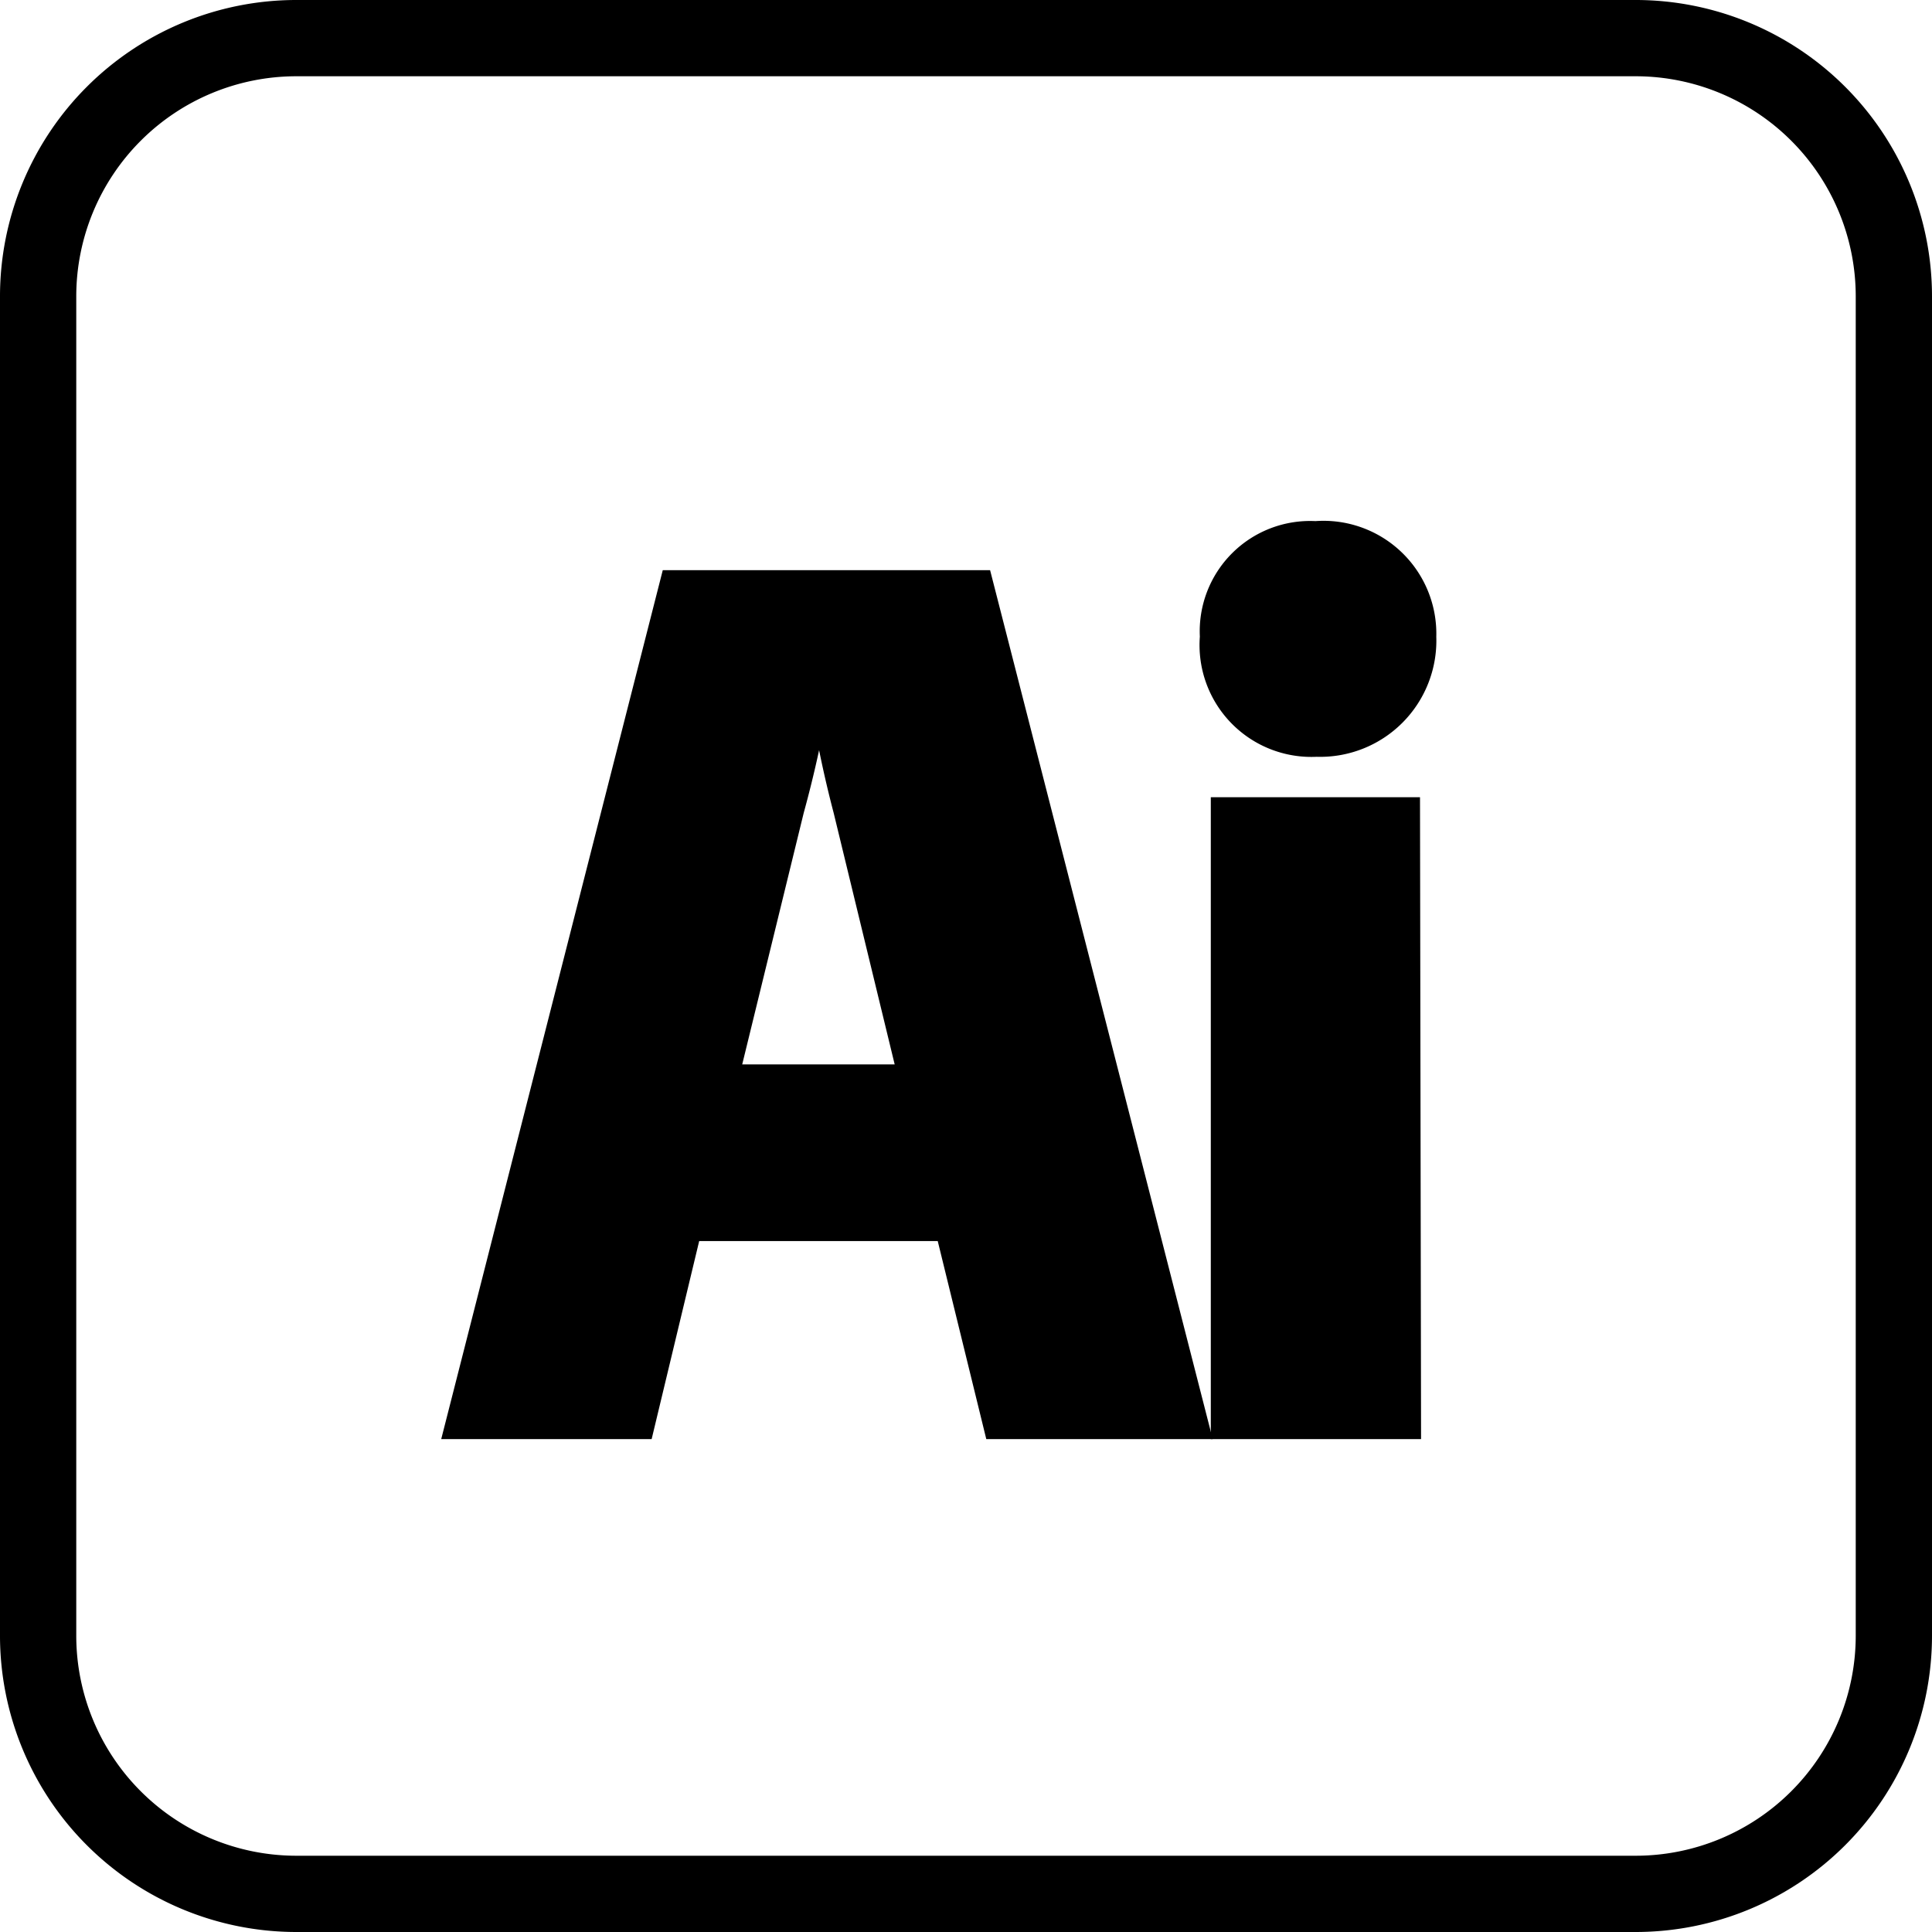
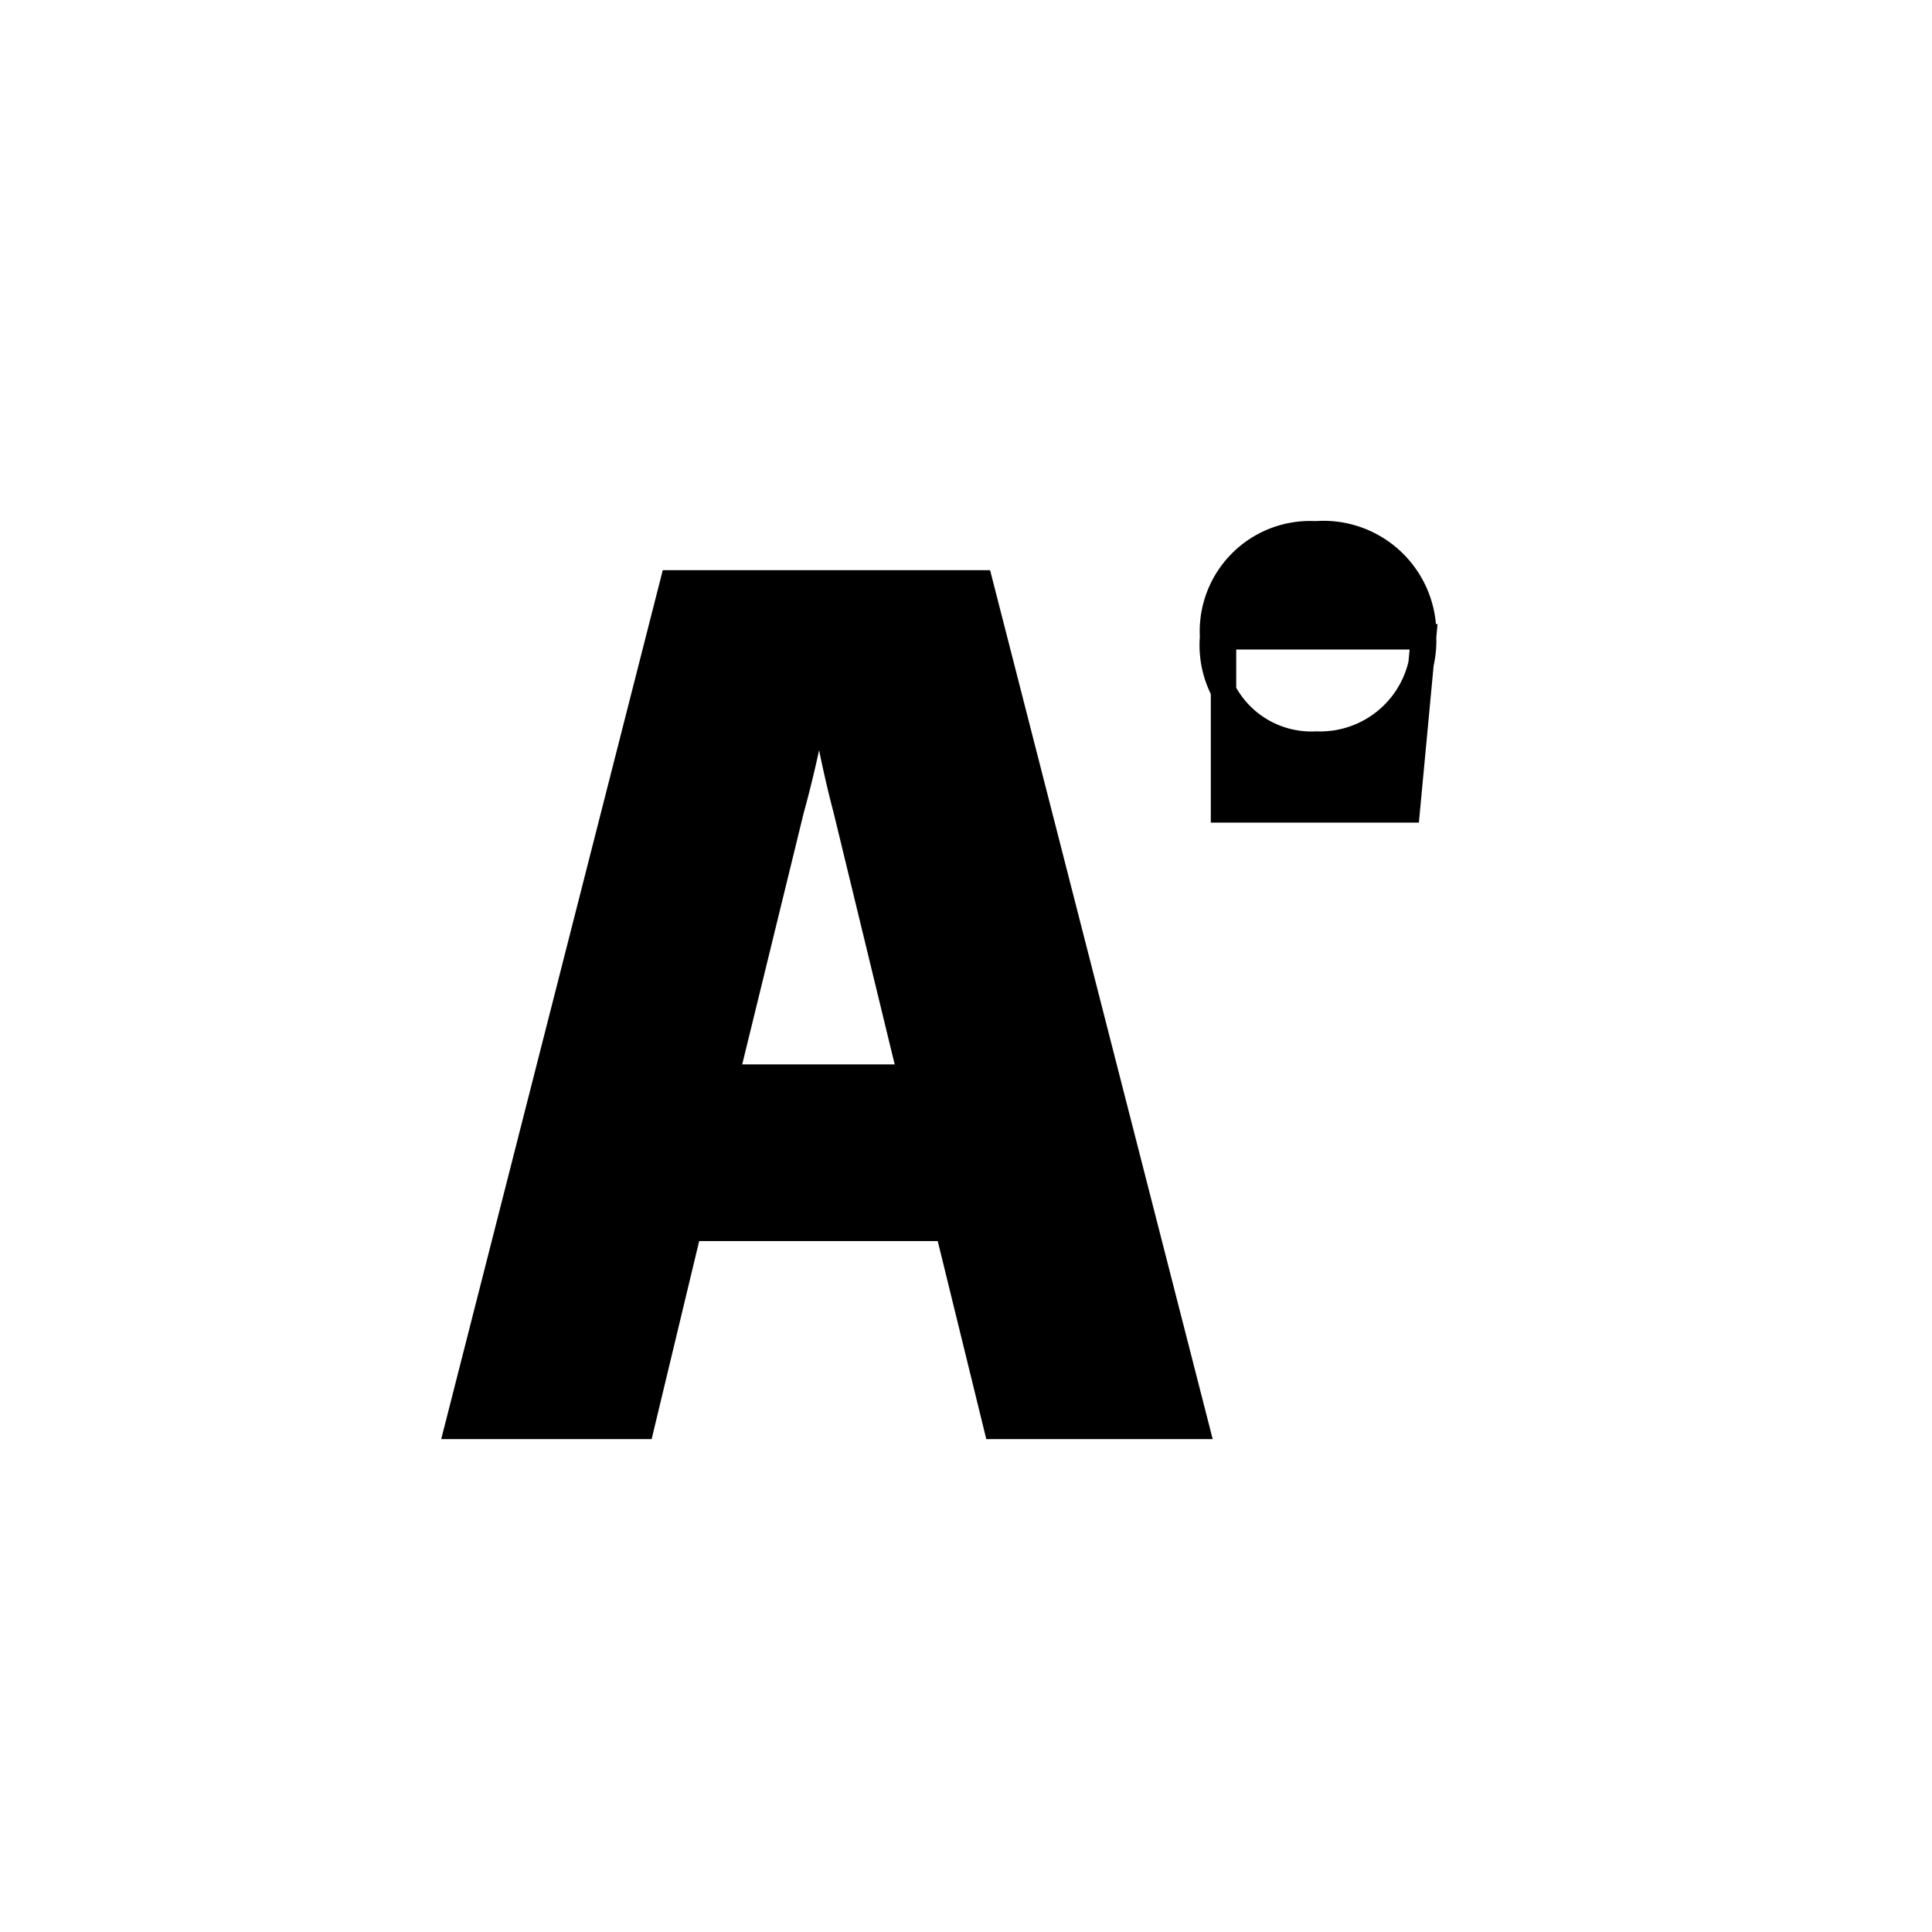
<svg xmlns="http://www.w3.org/2000/svg" viewBox="0 0 76 76">
  <defs>
    <style>.cls-1{stroke:#000;stroke-miterlimit:10;}</style>
  </defs>
  <g id="レイヤー_2" data-name="レイヤー 2">
    <g id="レイヤー_1-2" data-name="レイヤー 1">
-       <path d="M64.35,3A8.66,8.66,0,0,1,73,11.65v52.7A8.66,8.66,0,0,1,64.35,73H11.65A8.66,8.66,0,0,1,3,64.35V11.65A8.66,8.66,0,0,1,11.65,3h52.7m0-3H11.65A11.66,11.66,0,0,0,0,11.65v52.7A11.66,11.66,0,0,0,11.65,76h52.7A11.66,11.66,0,0,0,76,64.35V11.65A11.66,11.66,0,0,0,64.35,0Z" />
      <path class="cls-1" d="M47.06,56.11H39.19l-1.91-7.79H27.11l-1.87,7.79H18l8.46-33.18H38.56ZM33.28,31.86a43.7,43.7,0,0,1-.94-4.55h-.21c-.25,1.53-.59,3.06-1,4.55L28.56,42.37h7.27Z" />
-       <path class="cls-1" d="M56,25.05a4.07,4.07,0,0,1-4.21,4.22,3.9,3.9,0,0,1-4.09-4.22A3.84,3.84,0,0,1,51.75,21,3.94,3.94,0,0,1,56,25.05Zm-.6,31.06H48.13V31.86h7.23Z" />
+       <path class="cls-1" d="M56,25.05a4.07,4.07,0,0,1-4.21,4.22,3.9,3.9,0,0,1-4.09-4.22A3.84,3.84,0,0,1,51.75,21,3.94,3.94,0,0,1,56,25.05ZH48.13V31.86h7.23Z" />
    </g>
  </g>
</svg>